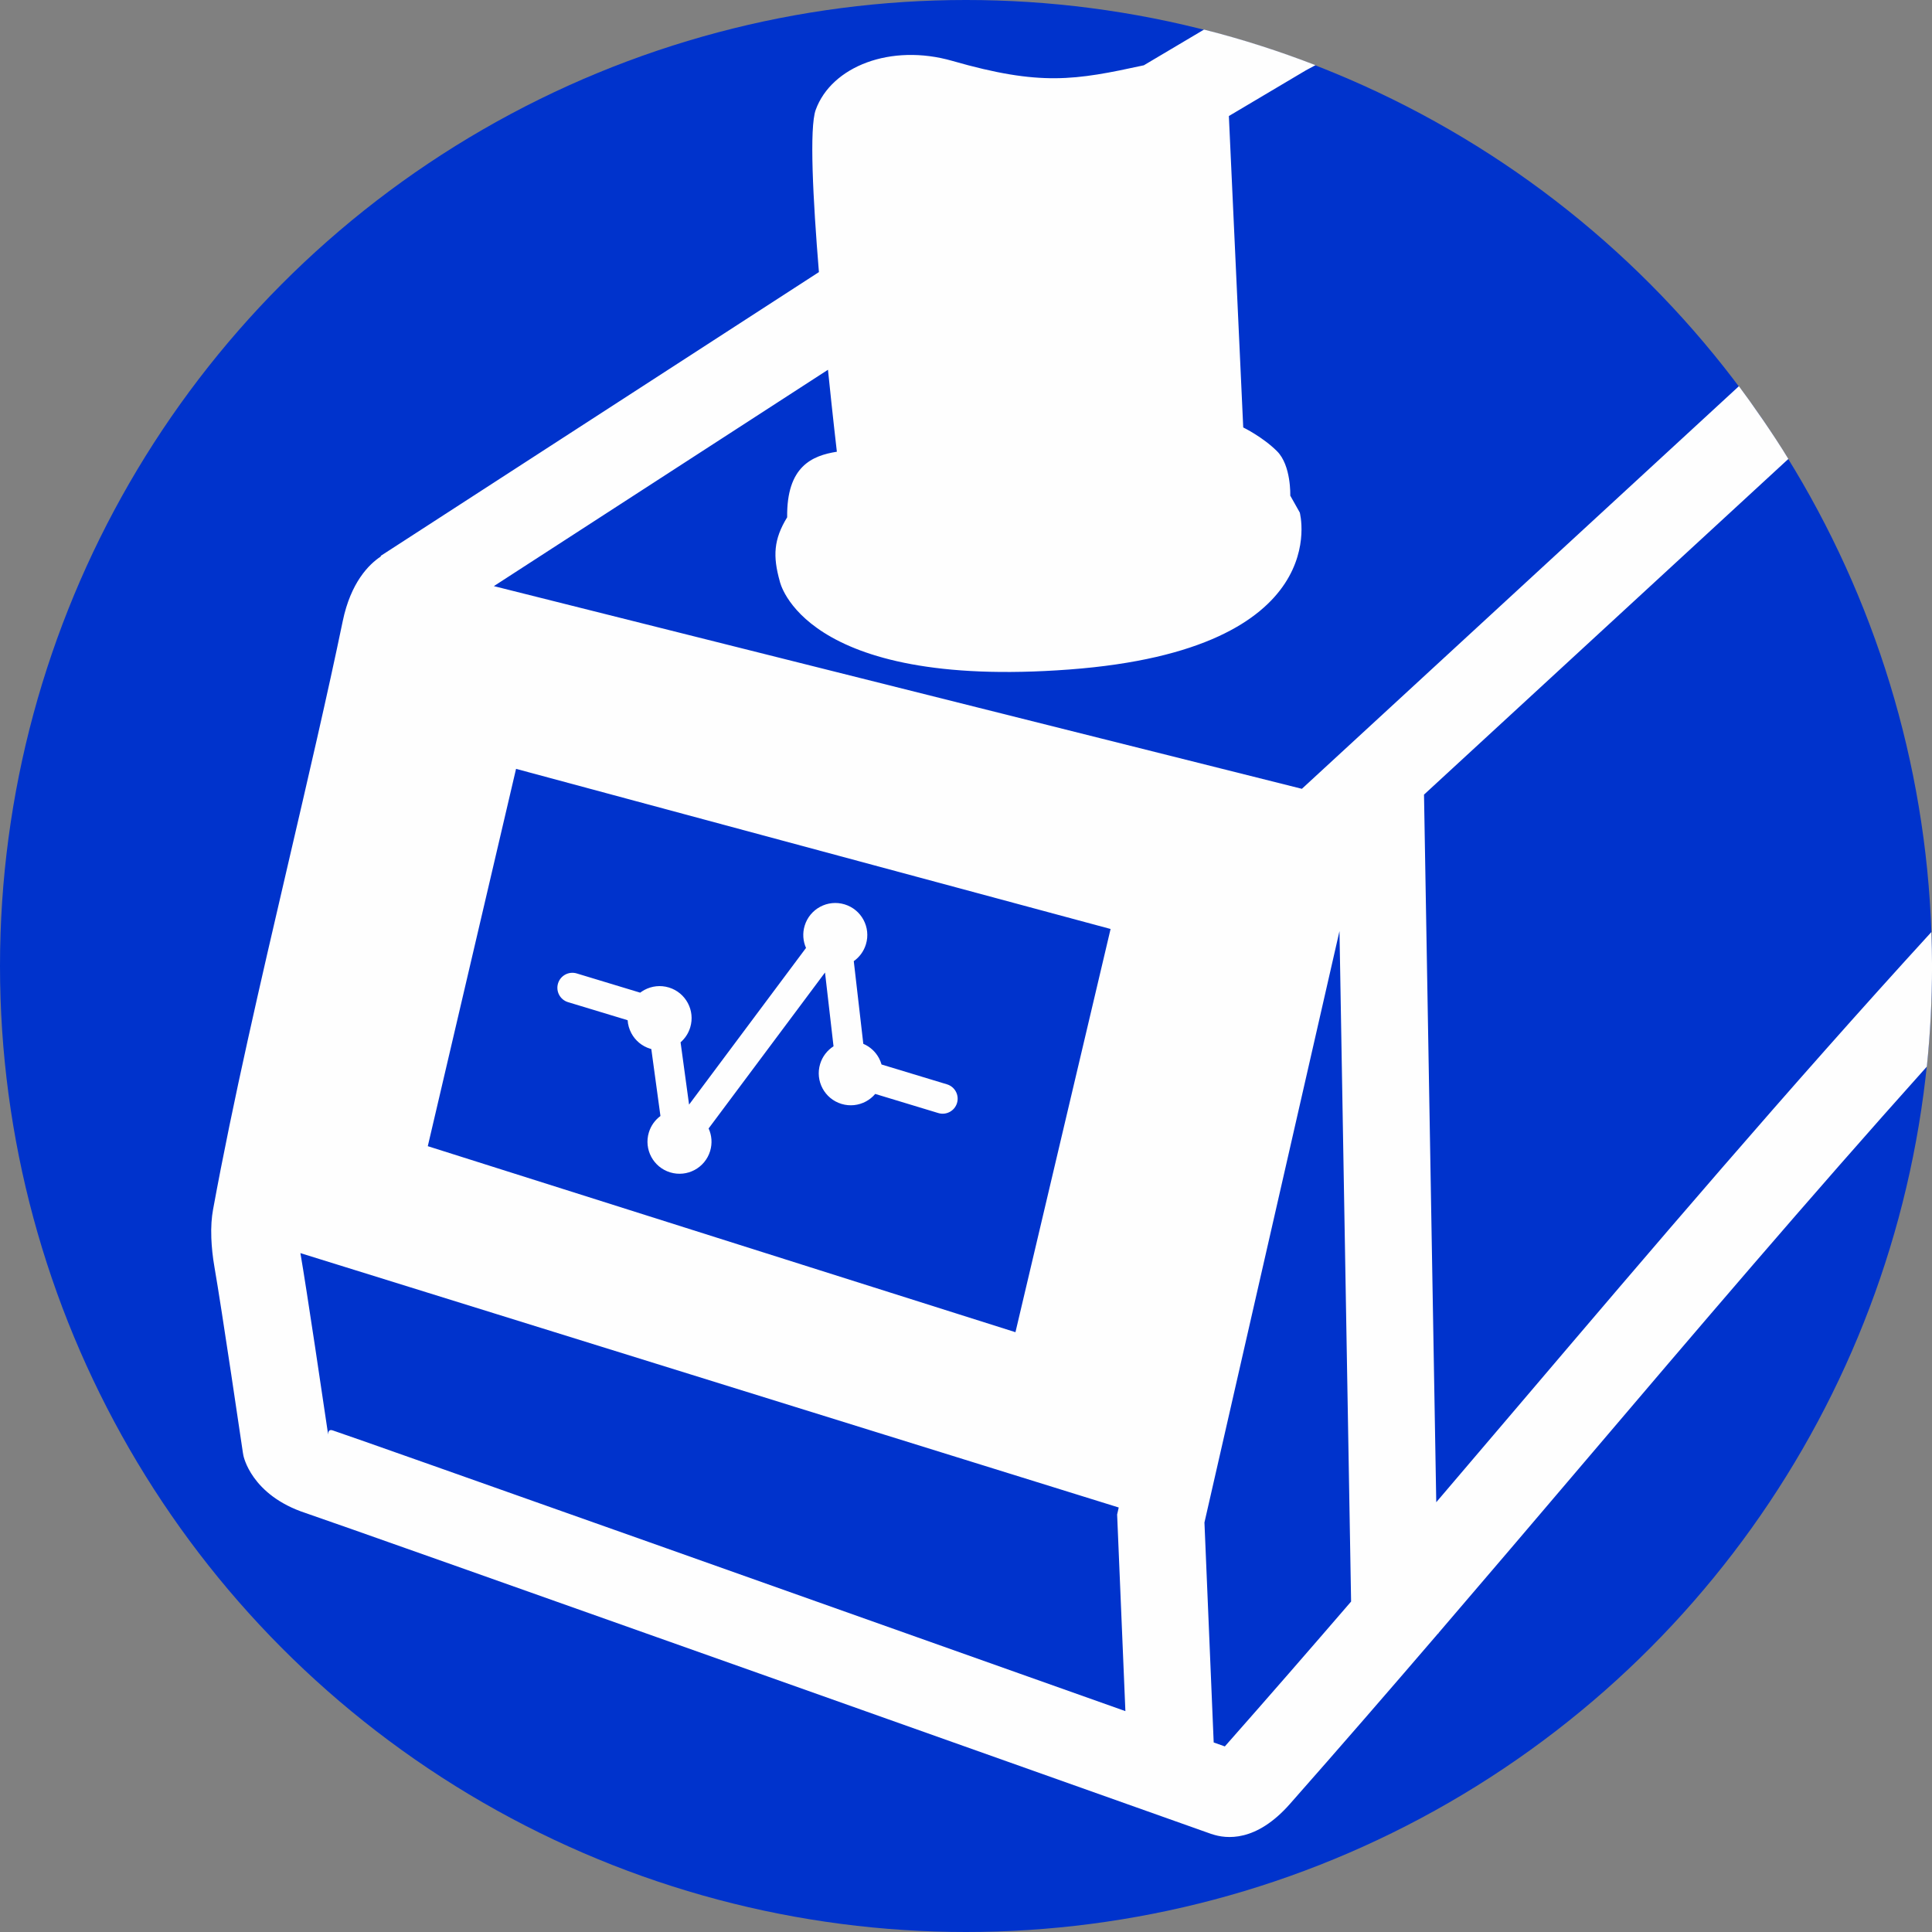
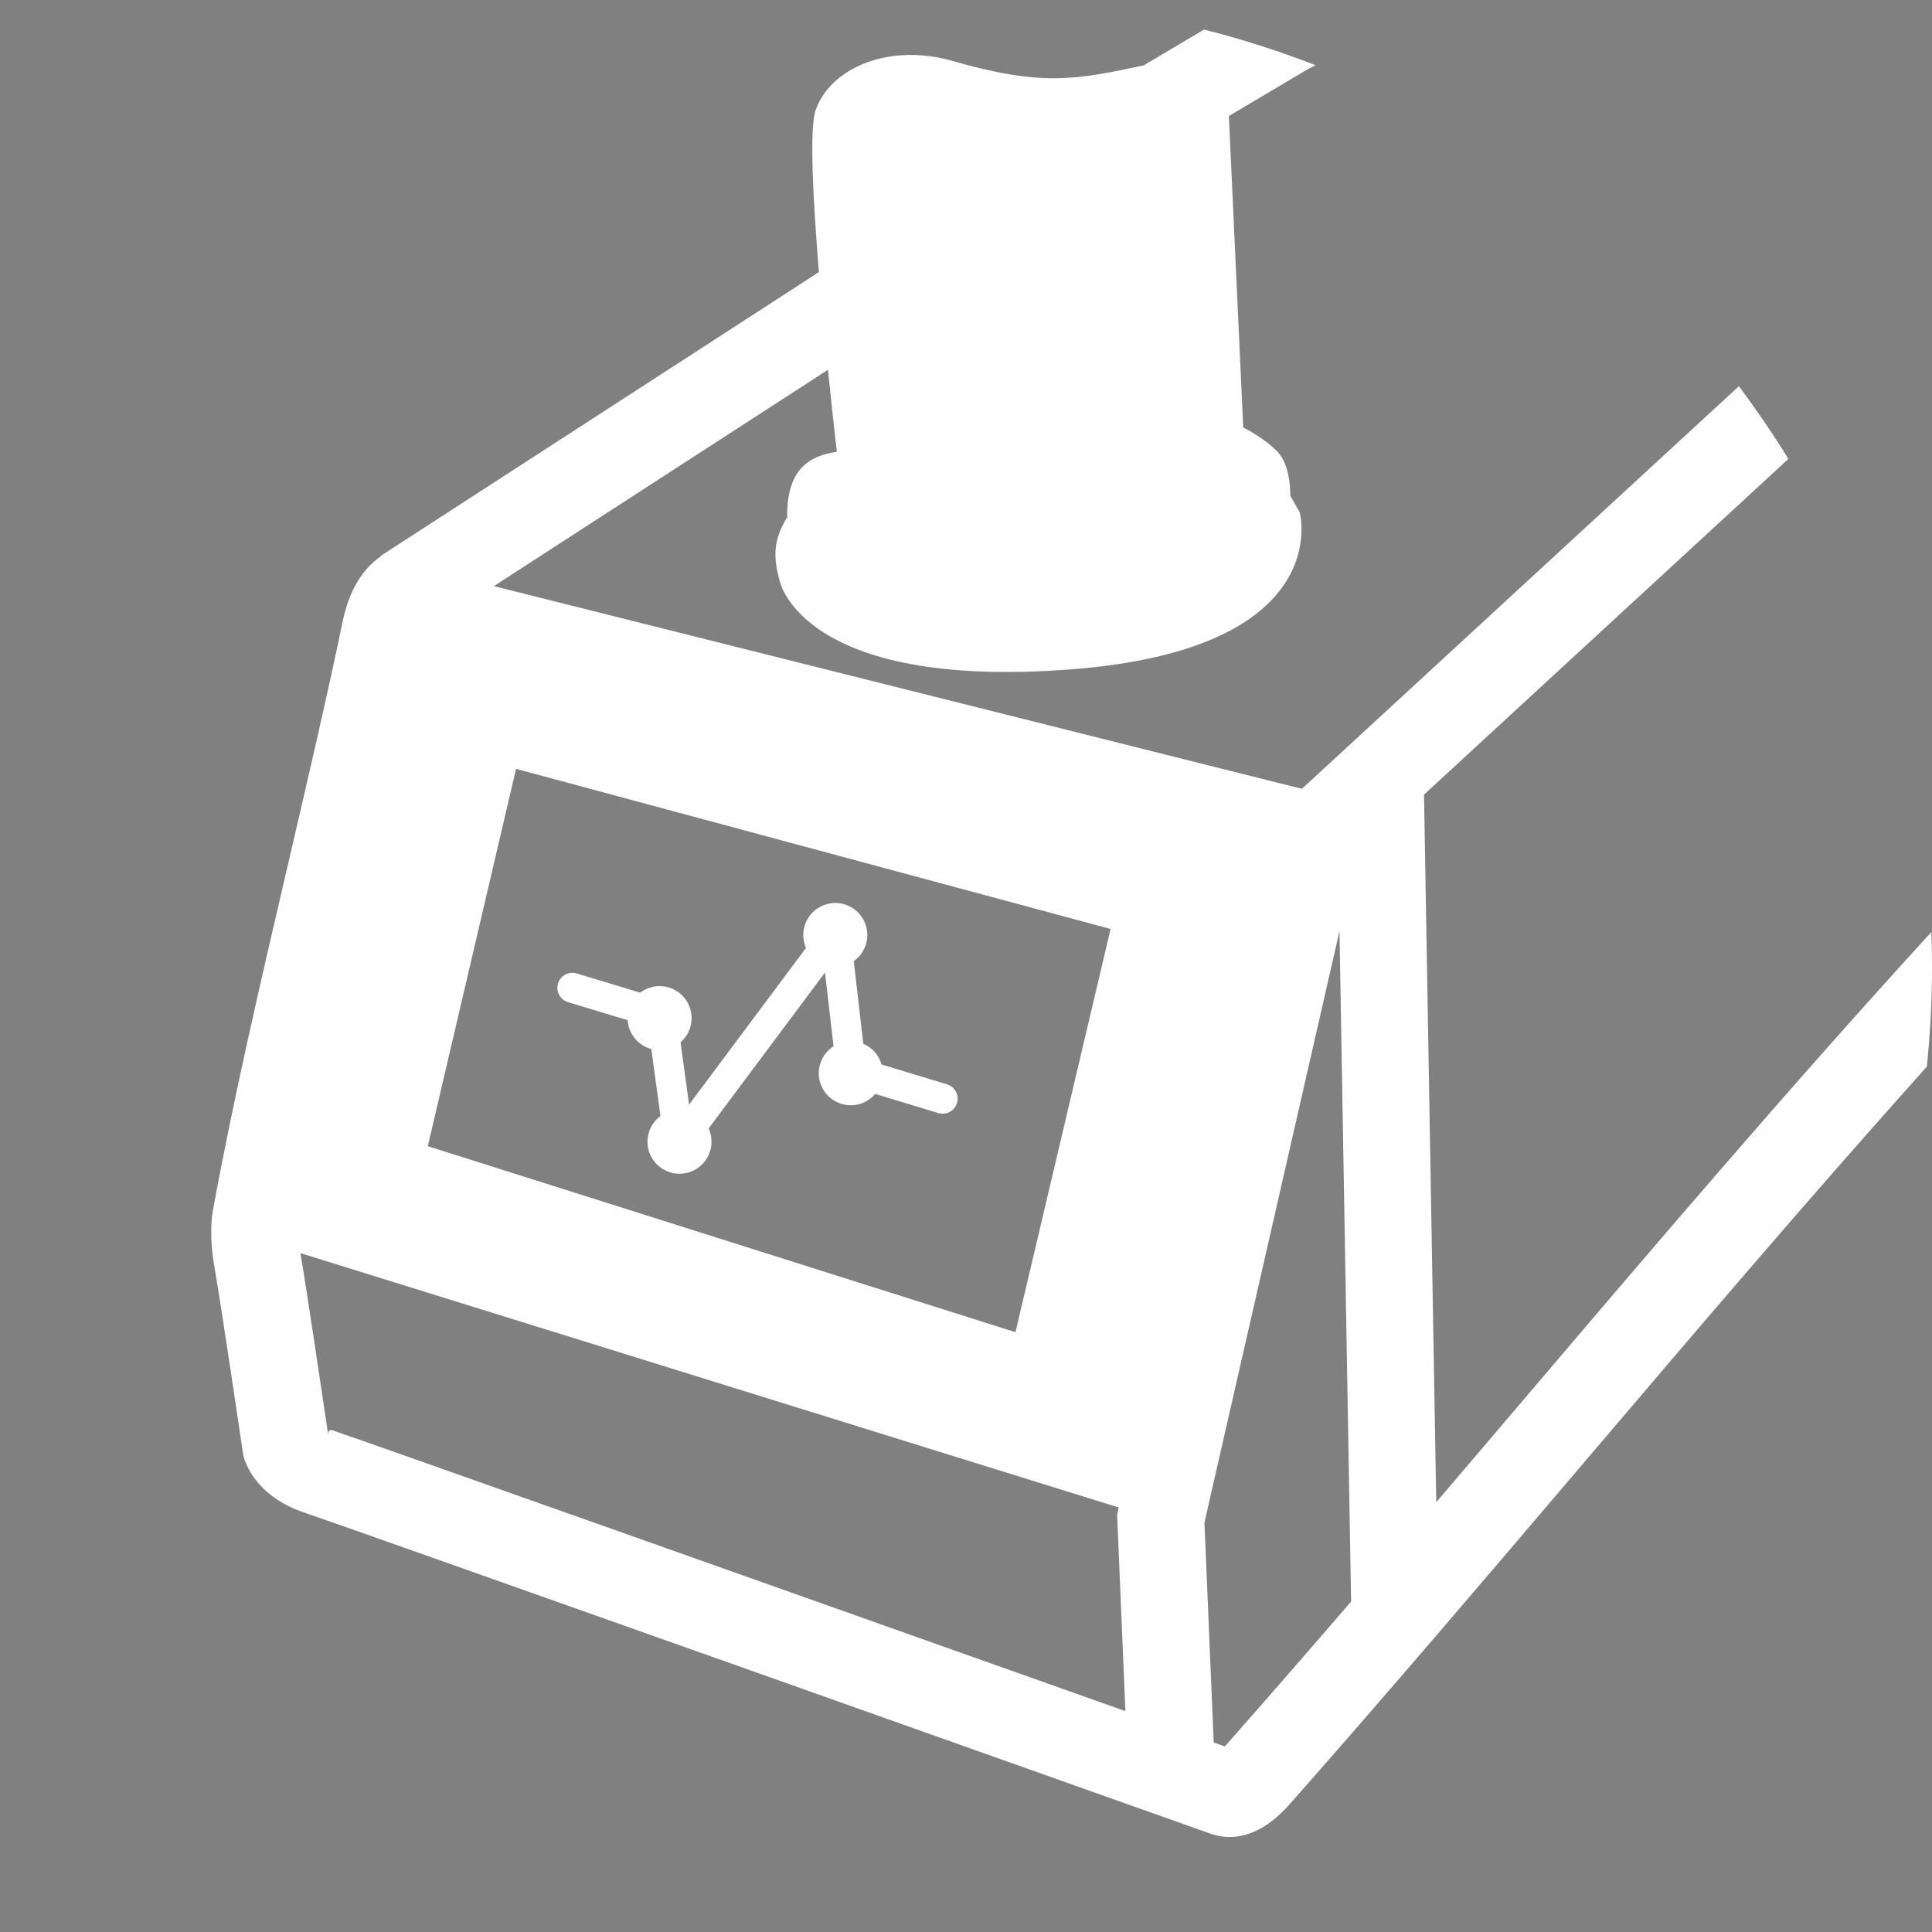
<svg xmlns="http://www.w3.org/2000/svg" width="113.04mm" height="113.04mm" clip-rule="evenodd" fill-rule="evenodd" image-rendering="optimizeQuality" shape-rendering="geometricPrecision" text-rendering="geometricPrecision" version="1.1" viewBox="0 0 2645.2 2645.2" xml:space="preserve">
  <rect x="0" y="0" width="2645.2" height="2645.2" fill="#808080" stroke="none" />
  <defs>
    <style type="text/css">
   
    .fil0 {fill:#0033CC}
    .fil1 {fill:#FEFEFE}
   
  </style>
  </defs>
-   <circle class="fil0" cx="1322.6" cy="1322.6" r="1322.6" fill="#03c" />
  <path class="fil1" d="m1475 2046.3 56.49 18.54-56.49-18.54zm173.45-2005.8c51.13 12.77 104.39 29.97 152.65 48.72l-13.23 7.12-105.36 62.52 19.66 426.38s26.77 13.03 46.31 32.56c19.54 19.54 18.09 60.78 18.09 60.78l13.02 23.15s50.65 187.41-315.47 214.9-396.51-120.84-396.51-120.84c-9.56-34.24-8.49-57.17 10.13-87.55-0.89-69.83 34.23-84.41 68.05-89.77 0 0-5.57-47.41-12.17-112.22l-457.45 296.23 1106.3 277.52 598.36-551.26c17.38 23.17 47.11 65.64 67.72 99.6l-498.87 459.6 16.77 968.82c37.34-43.75 74.44-87.35 111.5-130.92 185.7-218.27 370.68-435.69 566.39-649.73 0.53 15.44 0.9 30.92 0.9 46.49 0 46.53-2.43 92.49-7.12 137.79-162.61 181.42-315.91 361.61-469.72 542.39-66.15 77.76-132.41 155.63-198.86 233.03l0.01 0.68-0.6 0.01c-67.43 78.54-135.09 156.6-203.06 233.58-46.05 52.15-86.86 47.99-107.01 40.95l-0.03 0.08c-3.44-1.22-1199.7-426.17-1240.2-439.45-75.38-24.69-85.41-78.88-85.44-79.03l-0.7-3.96c-0.08-0.57-29.23-198.82-38.84-253.55-2.53-14.41-3.86-27.88-4.34-40.12-0.62-15.67 0.48-28.55 2.31-38.61 27.45-149.95 65.23-312.22 102.45-472.1 27.35-117.48 54.41-233.71 75.15-333.81 10.99-53.03 35.74-77.76 52.33-88.74l-0.41-0.63 600.06-388.58c-8.21-99.95-13.26-197.75-4.39-222.16 21.68-59.62 103.06-91.13 187.06-67 121 34.76 167.92 26.5 262.17 6.03l82.41-48.9zm-870.73 1331.6c-10.86-3.29-16.99-14.76-13.7-25.62 3.29-10.85 14.76-16.99 25.62-13.7l86.88 26.33c1.86-1.42 3.84-2.69 5.9-3.79 9.89-5.29 21.8-6.81 33.38-3.3 11.59 3.51 20.65 11.39 25.93 21.28 5.29 9.89 6.8 21.8 3.29 33.38-2.49 8.21-7.17 15.16-13.21 20.39l11.64 85.29 160.11-214.51c-4.09-9.25-5.02-19.97-1.85-30.42 3.51-11.58 11.39-20.65 21.27-25.93 9.89-5.29 21.81-6.8 33.39-3.29s20.65 11.39 25.93 21.28c5.29 9.89 6.8 21.8 3.29 33.38-2.94 9.71-8.95 17.65-16.64 23.08l13.05 113.19c9.45 4.02 16.89 11.07 21.47 19.66 1.47 2.74 2.65 5.65 3.51 8.66l89.61 27.16c10.85 3.29 16.99 14.76 13.7 25.62s-14.76 16.99-25.62 13.7l-86.36-26.18c-3.6 4.26-7.97 7.77-12.82 10.36-9.89 5.29-21.8 6.8-33.38 3.29s-20.65-11.39-25.93-21.28c-5.29-9.89-6.81-21.8-3.29-33.38 3.15-10.41 9.84-18.78 18.34-24.22l-11.65-101.02-159.37 213.51c4.28 9.37 5.3 20.29 2.08 30.92-3.52 11.58-11.39 20.65-21.28 25.93-9.89 5.29-21.8 6.8-33.39 3.29-11.58-3.51-20.65-11.39-25.93-21.28-5.29-9.89-6.81-21.8-3.3-33.38 2.84-9.38 8.55-17.11 15.87-22.52l-12.51-91.68c-0.47-0.12-0.93-0.26-1.39-0.39-11.58-3.51-20.65-11.39-25.93-21.28-2.92-5.45-4.69-11.52-5.1-17.8l-81.63-24.74zm753.98 691.88-52.94-16.45-3.76-1.17-1063.7-330.66c8.31 47.71 32.45 210.9 37.98 248.45-0.07-3.37 0.85-7.5 6.15-5.76 33.59 11 758.37 268.27 1085.4 384.39l-11.31-269.21 1.98-8.67 0.01-0.06 0.19-0.85zm-825.15-1011.3 814 219.23-130.24 552.07-804.6-254.69 120.84-516.61zm1143.3 1140.1-15.9-917.98-184.88 809.72 12.65 301.17 15.26 5.42c59.11-66.94 116.49-132.93 172.86-198.33z" />
</svg>